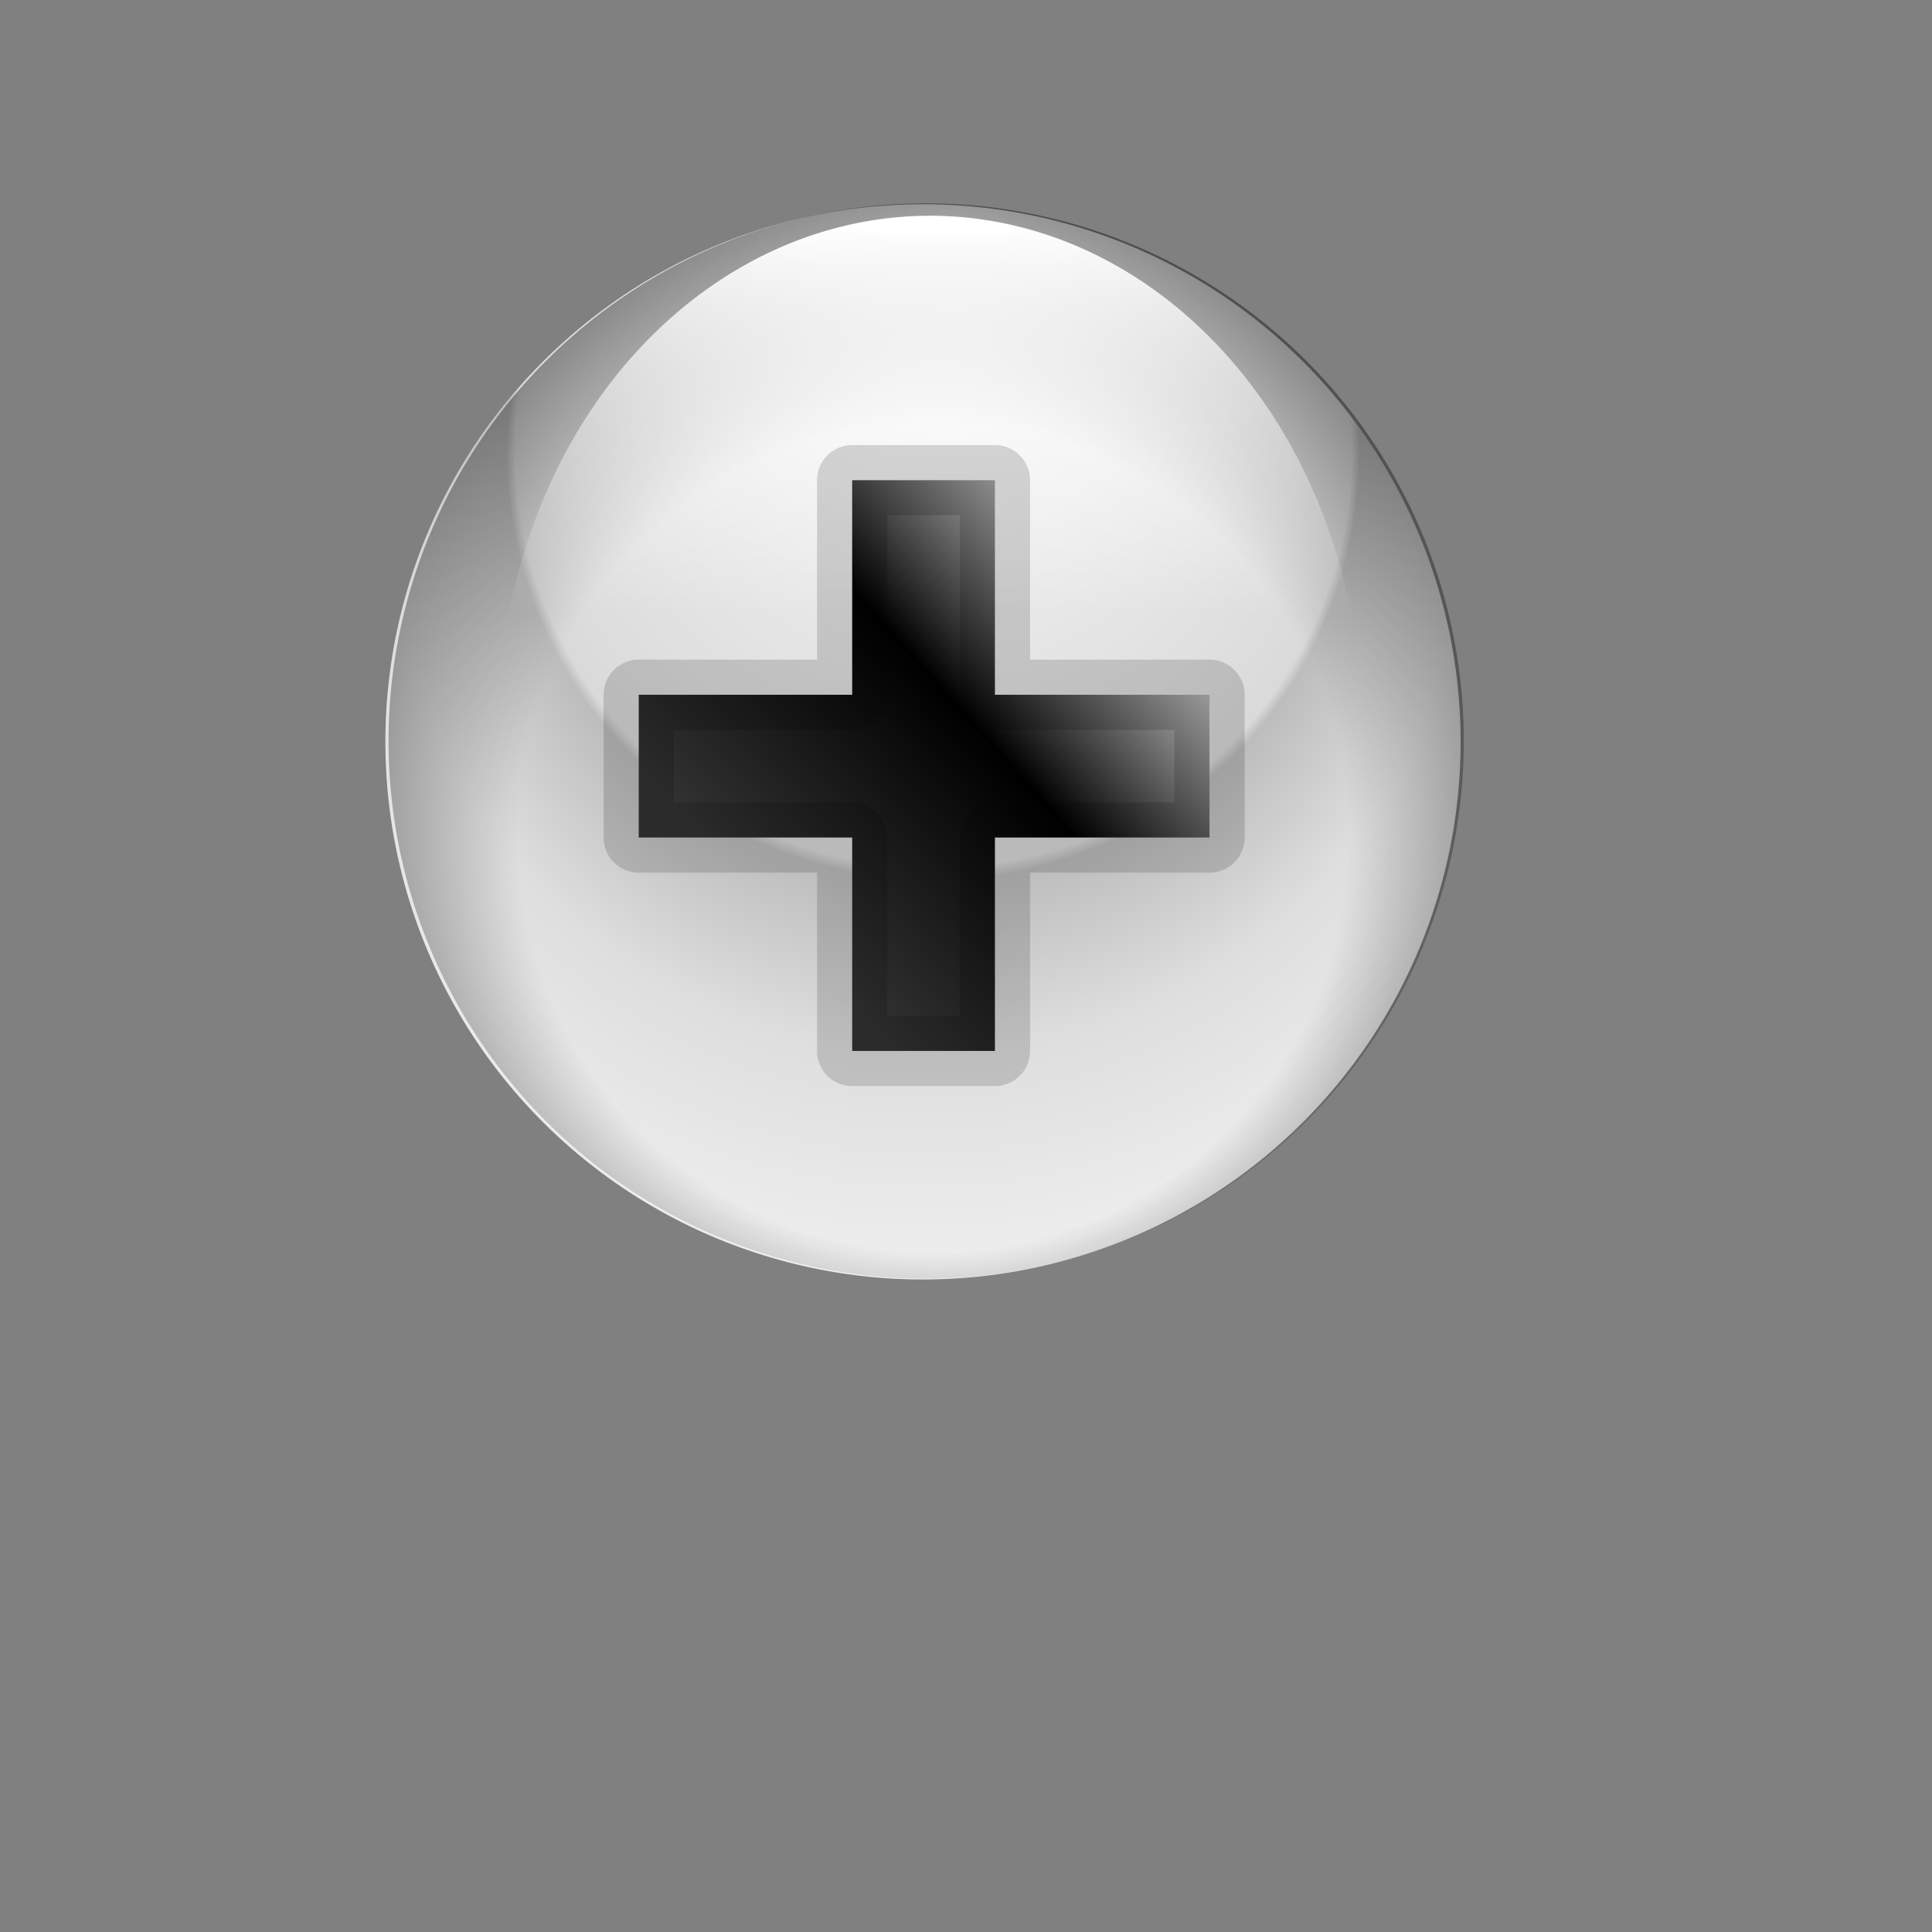
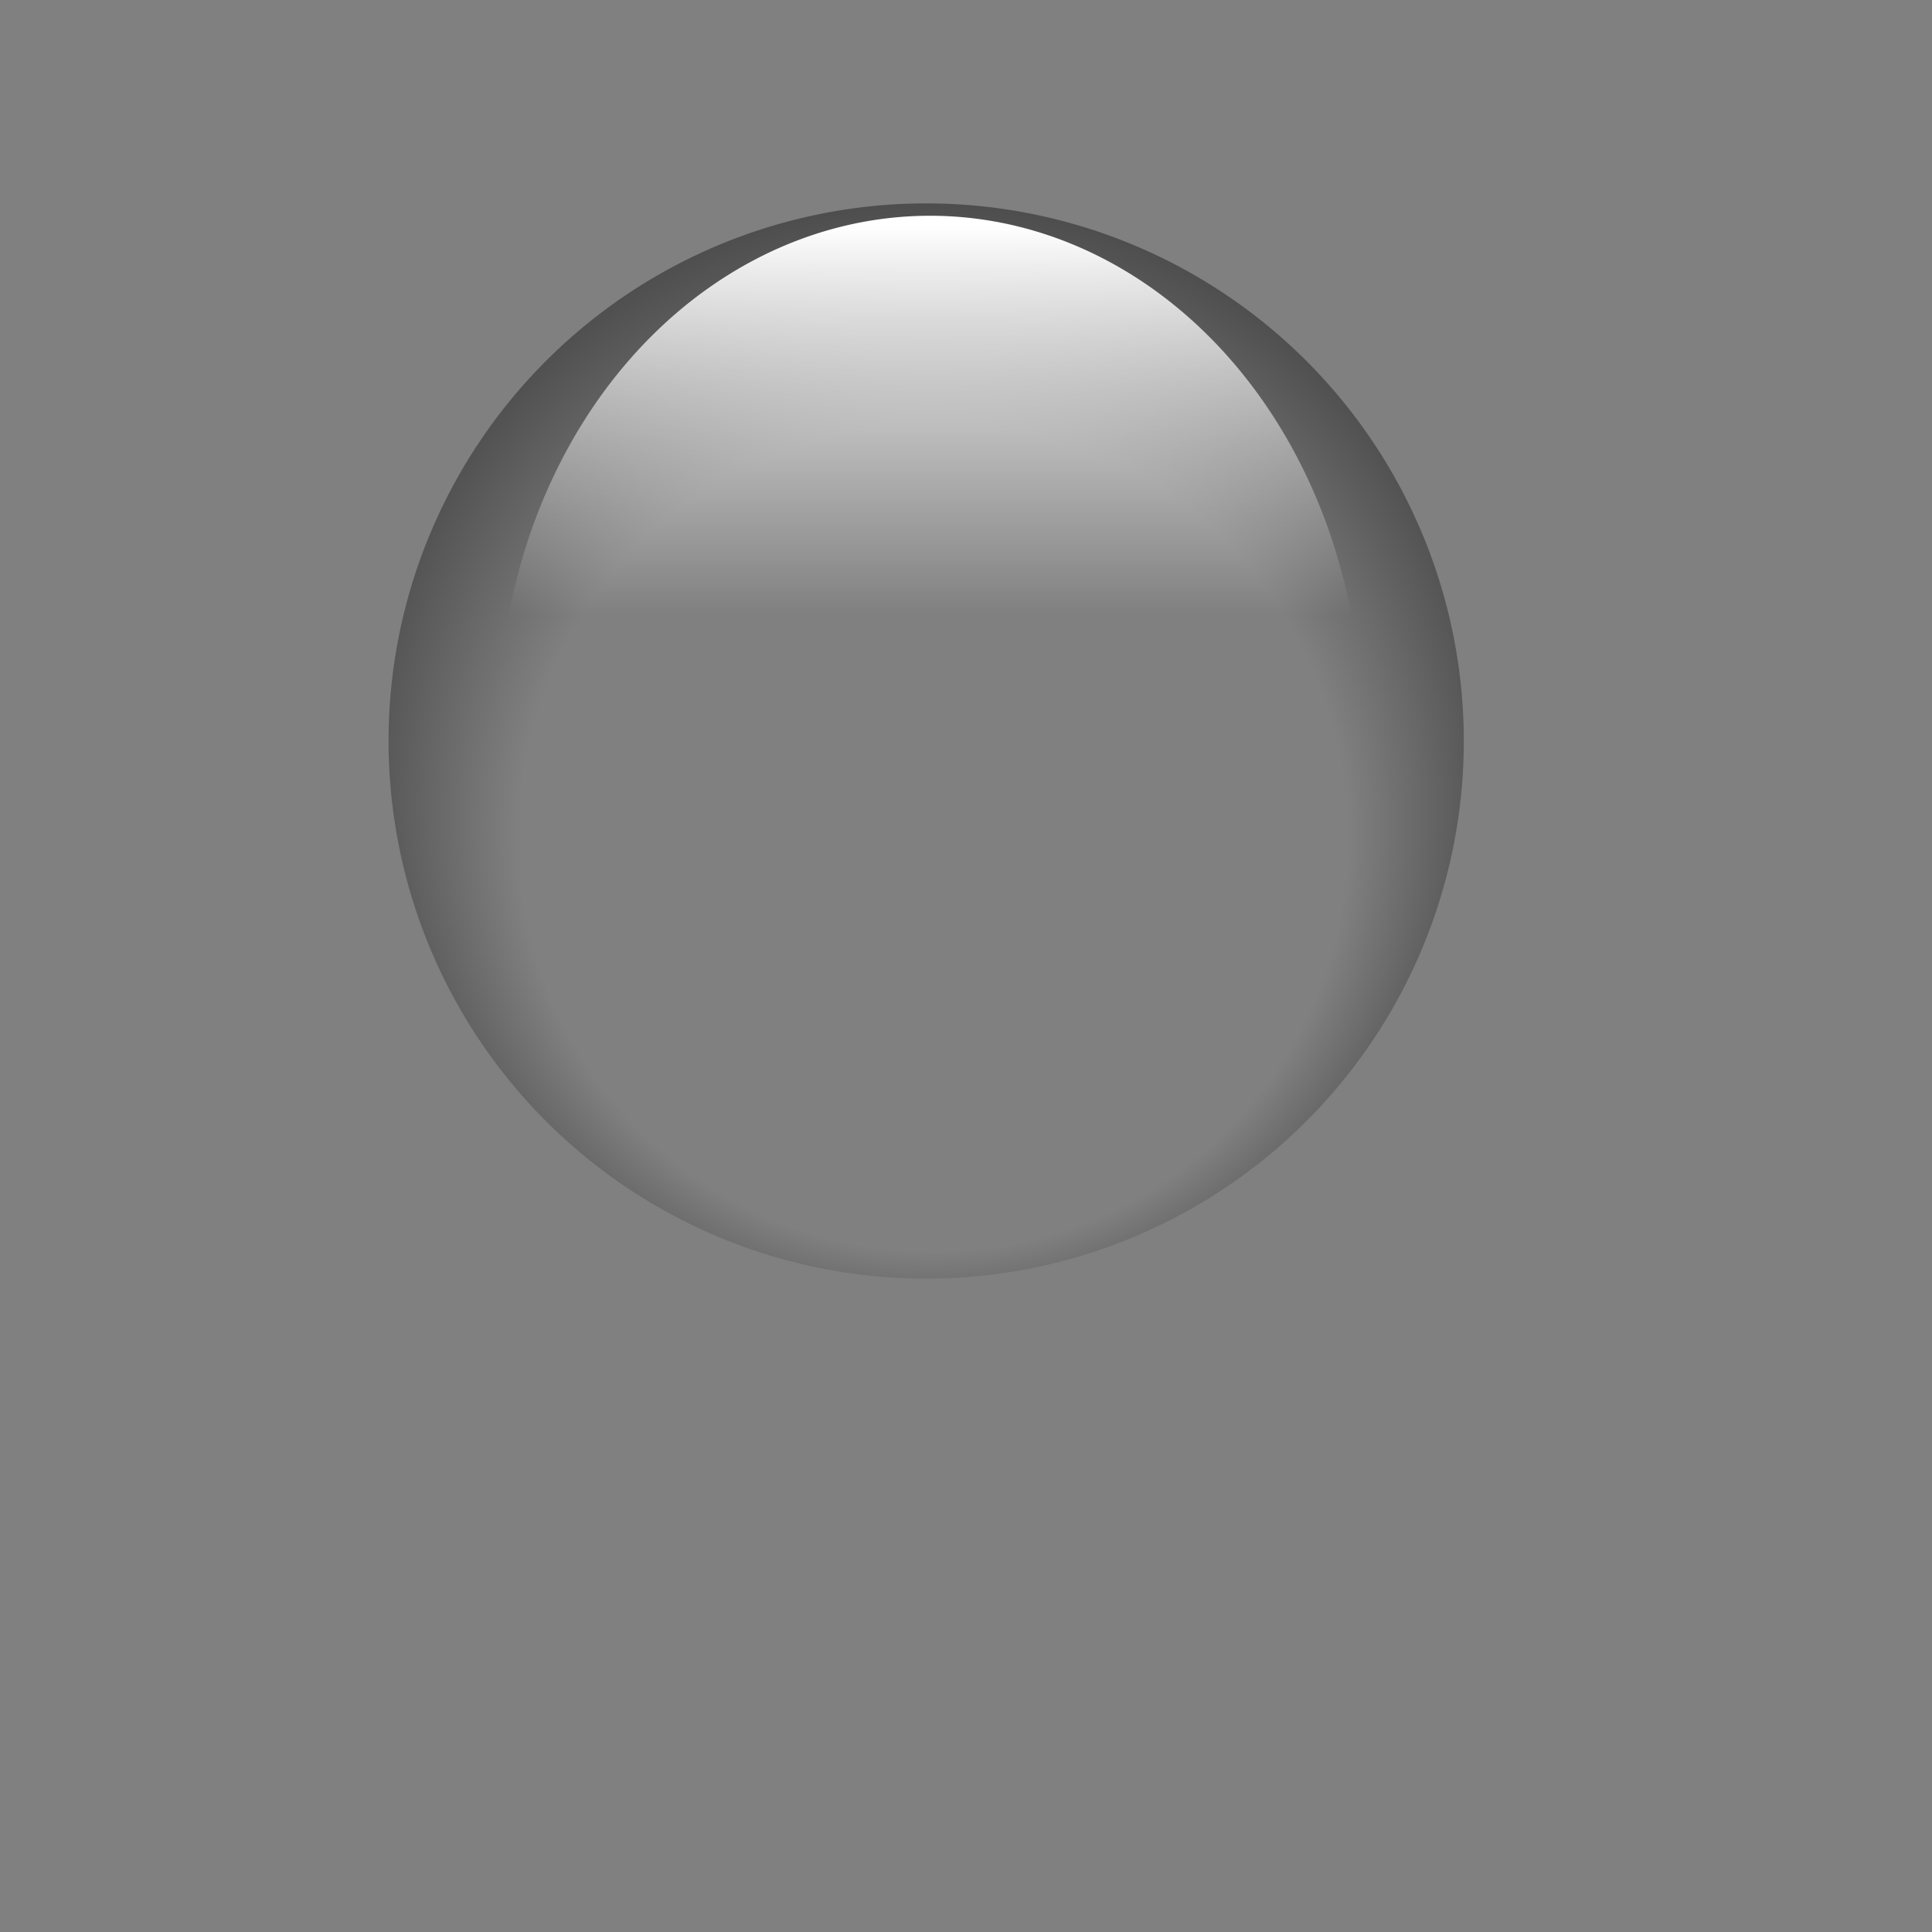
<svg xmlns="http://www.w3.org/2000/svg" xmlns:xlink="http://www.w3.org/1999/xlink" width="170.667" height="170.667">
  <rect width="100%" height="100%" fill="#808080" stroke="none" />
  <defs>
    <linearGradient id="linearGradient1416">
      <stop stop-color="#000000" stop-opacity="0" offset="0" id="stop1417" />
      <stop stop-color="#000000" stop-opacity="0" offset="0.5" id="stop1419" />
      <stop stop-color="#000000" offset="1" id="stop1418" />
    </linearGradient>
    <linearGradient id="linearGradient1397">
      <stop stop-color="#000000" stop-opacity="0.537" offset="0" id="stop1398" />
      <stop stop-color="#ffffff" stop-opacity="0.267" offset="0.5" id="stop1400" />
      <stop stop-color="#000000" stop-opacity="0.133" offset="0.75" id="stop1401" />
      <stop stop-color="#000000" stop-opacity="0" offset="1" id="stop1399" />
    </linearGradient>
    <linearGradient id="linearGradient896">
      <stop stop-color="#e2d9a9" offset="0" id="stop897" />
      <stop stop-color="#857c4d" offset="1" id="stop898" />
    </linearGradient>
    <linearGradient id="linearGradient893">
      <stop stop-color="#000000" stop-opacity="0.271" offset="0" id="stop894" />
      <stop stop-color="#000000" stop-opacity="0" offset="1" id="stop895" />
    </linearGradient>
    <linearGradient id="linearGradient841">
      <stop stop-color="#ffffff" offset="0" id="stop842" />
      <stop stop-color="#dadada" offset="0.504" id="stop844" />
      <stop stop-color="#bdbdbd" offset="0.514" id="stop845" />
      <stop stop-color="#dedede" offset="0.647" id="stop846" />
      <stop stop-color="#ffffff" offset="1" id="stop843" />
    </linearGradient>
    <linearGradient id="linearGradient836">
      <stop stop-color="#ffffff" stop-opacity="0" offset="0" id="stop837" />
      <stop stop-color="#fff" offset="1" id="stop838" />
    </linearGradient>
    <linearGradient id="linearGradient832">
      <stop stop-color="#323232" offset="0" id="stop833" />
      <stop stop-color="#000000" offset="0.5" id="stop1430" />
      <stop stop-color="#ffffff" offset="1" id="stop834" />
    </linearGradient>
    <linearGradient y2="0.217" y1="0.533" xlink:href="#linearGradient832" x2="1.046" x1="0.694" id="linearGradient835" />
    <linearGradient y2="0.014" y1="0.391" xlink:href="#linearGradient836" x2="0.472" x1="0.472" id="linearGradient839" />
    <radialGradient xlink:href="#linearGradient1397" r="0.5" id="radialGradient840" fy="0.092" fx="0.513" cy="0.5" cx="0.5" />
    <linearGradient y2="0.092" y1="0.743" xlink:href="#linearGradient832" x2="0.941" x1="0.217" id="linearGradient860" />
    <linearGradient y2="-0.042" y1="0.486" xlink:href="#linearGradient836" x2="0.651" x1="0.527" id="linearGradient863" />
    <linearGradient y2="0.138" y1="1.099" xlink:href="#linearGradient836" x2="0.829" x1="0.125" id="linearGradient891" />
    <linearGradient y2="2.546" y1="0.247" xlink:href="#linearGradient896" x2="-0.062" x1="-0.114" id="linearGradient892" />
    <linearGradient y2="1.042" y1="0.639" xlink:href="#linearGradient836" x2="0.114" x1="0.371" id="linearGradient900" />
    <linearGradient y2="0.117" y1="1.777" xlink:href="#linearGradient893" x2="1.307" x1="1.307" id="linearGradient905" />
    <linearGradient y2="0.2" y1="1.86" xlink:href="#linearGradient893" x2="-0.423" x1="-0.423" id="linearGradient906" />
    <linearGradient y2="1.162" y1="0.446" xlink:href="#linearGradient832" x2="0.215" x1="0.504" id="linearGradient908" />
    <linearGradient y2="-0.079" y1="0.5" xlink:href="#linearGradient836" x2="0.696" x1="0.454" id="linearGradient910" />
    <linearGradient y2="1.599" y1="0.164" xlink:href="#linearGradient896" x2="-2.276" x1="1.171" id="linearGradient911" />
    <linearGradient y2="0.447" y1="0.302" xlink:href="#linearGradient832" x2="0.25" x1="0.672" id="linearGradient912" />
    <radialGradient xlink:href="#linearGradient841" r="0.77" id="radialGradient1402" fy="0.013" fx="0.533" cy="0.441" cx="0.487" />
    <radialGradient xlink:href="#linearGradient1416" r="0.77" id="radialGradient1415" fy="0.717" fx="0.526" cy="0.461" cx="0.487" />
  </defs>
  <g>
    <title>Layer 1</title>
-     <path fill="url(#radialGradient1402)" fill-rule="evenodd" stroke-width="3.081" stroke-opacity="0.372" id="path855" d="m129.027,65.532a47.492,47.492 0 1 0 -94.984,0a47.492,47.492 0 1 0 94.984,0z" />
    <path fill="url(#radialGradient1415)" fill-rule="evenodd" stroke-width="3.081" stroke-opacity="0.372" id="path1414" d="m129.308,65.46a47.492,47.492 0 1 0 -94.984,0a47.492,47.492 0 1 0 94.984,0z" />
    <path fill="url(#linearGradient839)" fill-rule="evenodd" stroke-width="1pt" stroke-opacity="0.372" id="path856" d="m120.278,64.283a38.119,44.993 0 1 0 -76.237,0a38.119,44.993 0 1 0 76.237,0z" />
-     <path fill="url(#linearGradient860)" stroke="#000000" stroke-width="6.207" stroke-linecap="round" stroke-linejoin="round" stroke-opacity="0.149" id="path1429" d="m56.424,61.374l18.855,0l0,-18.955l12.609,0l0,18.955l18.955,0l0,12.609l-18.955,0l0,18.855l-12.609,0l0,-18.855l-18.855,0l0,-12.609z" />
  </g>
</svg>